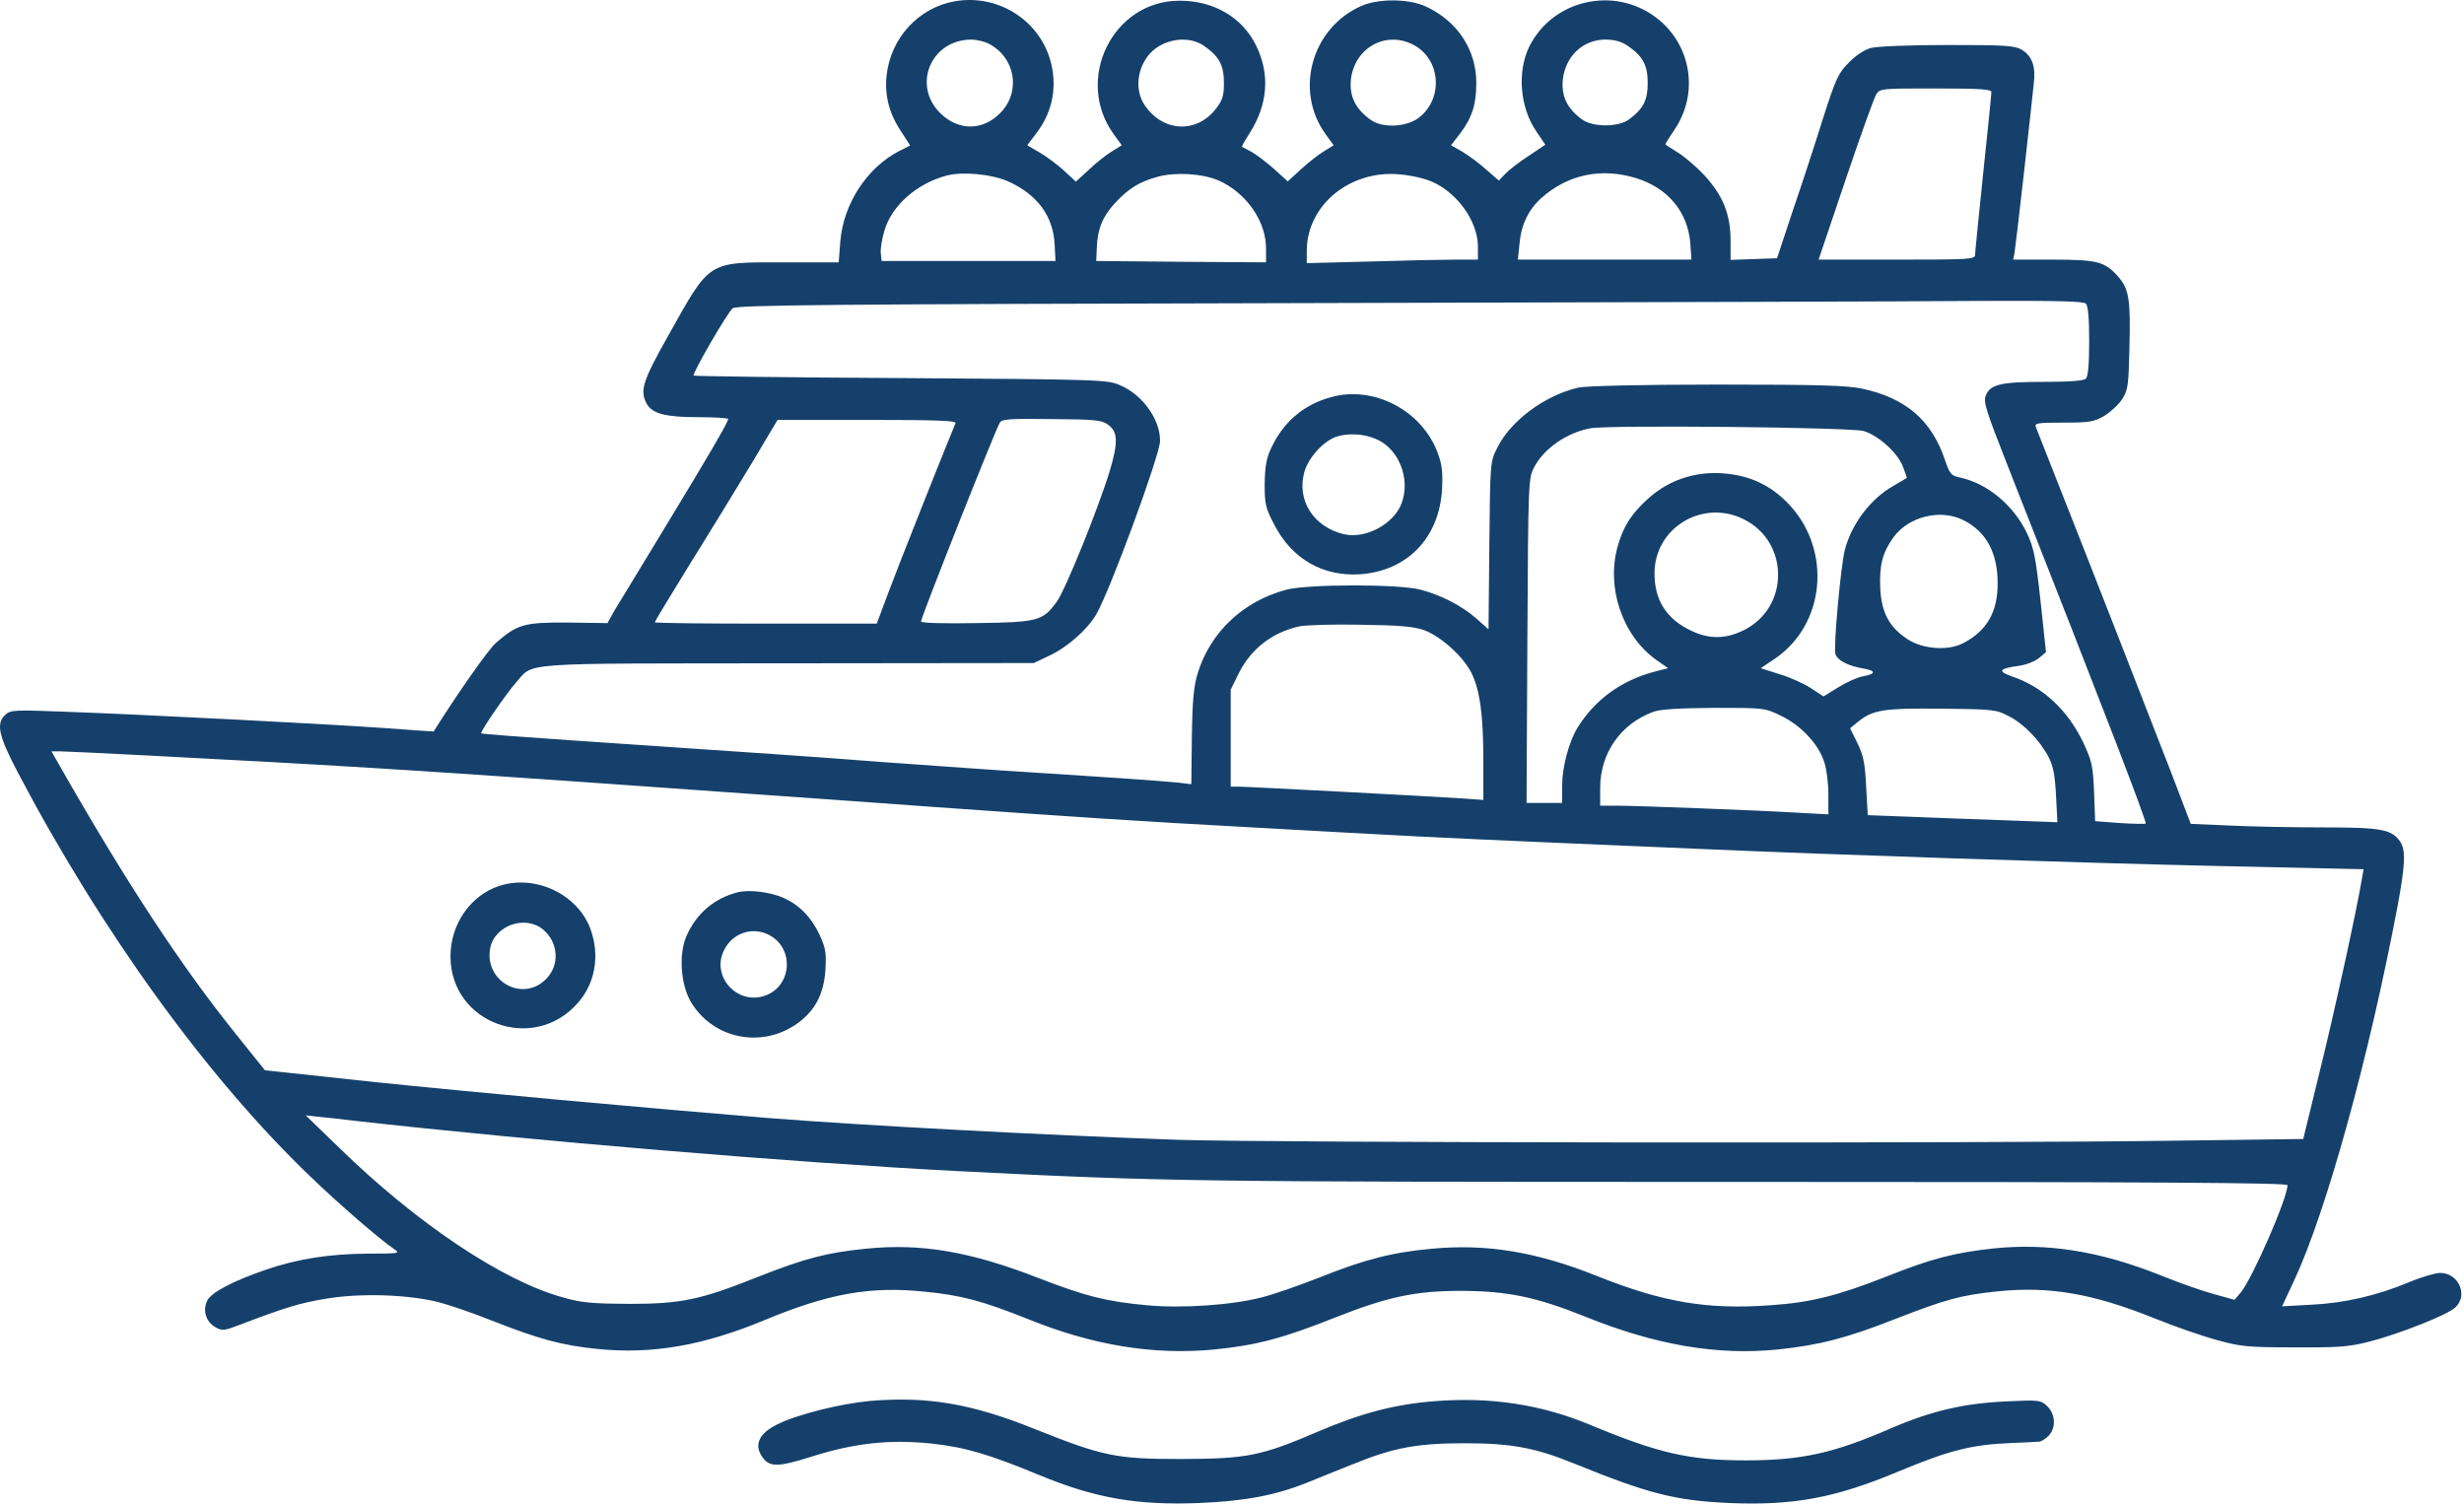
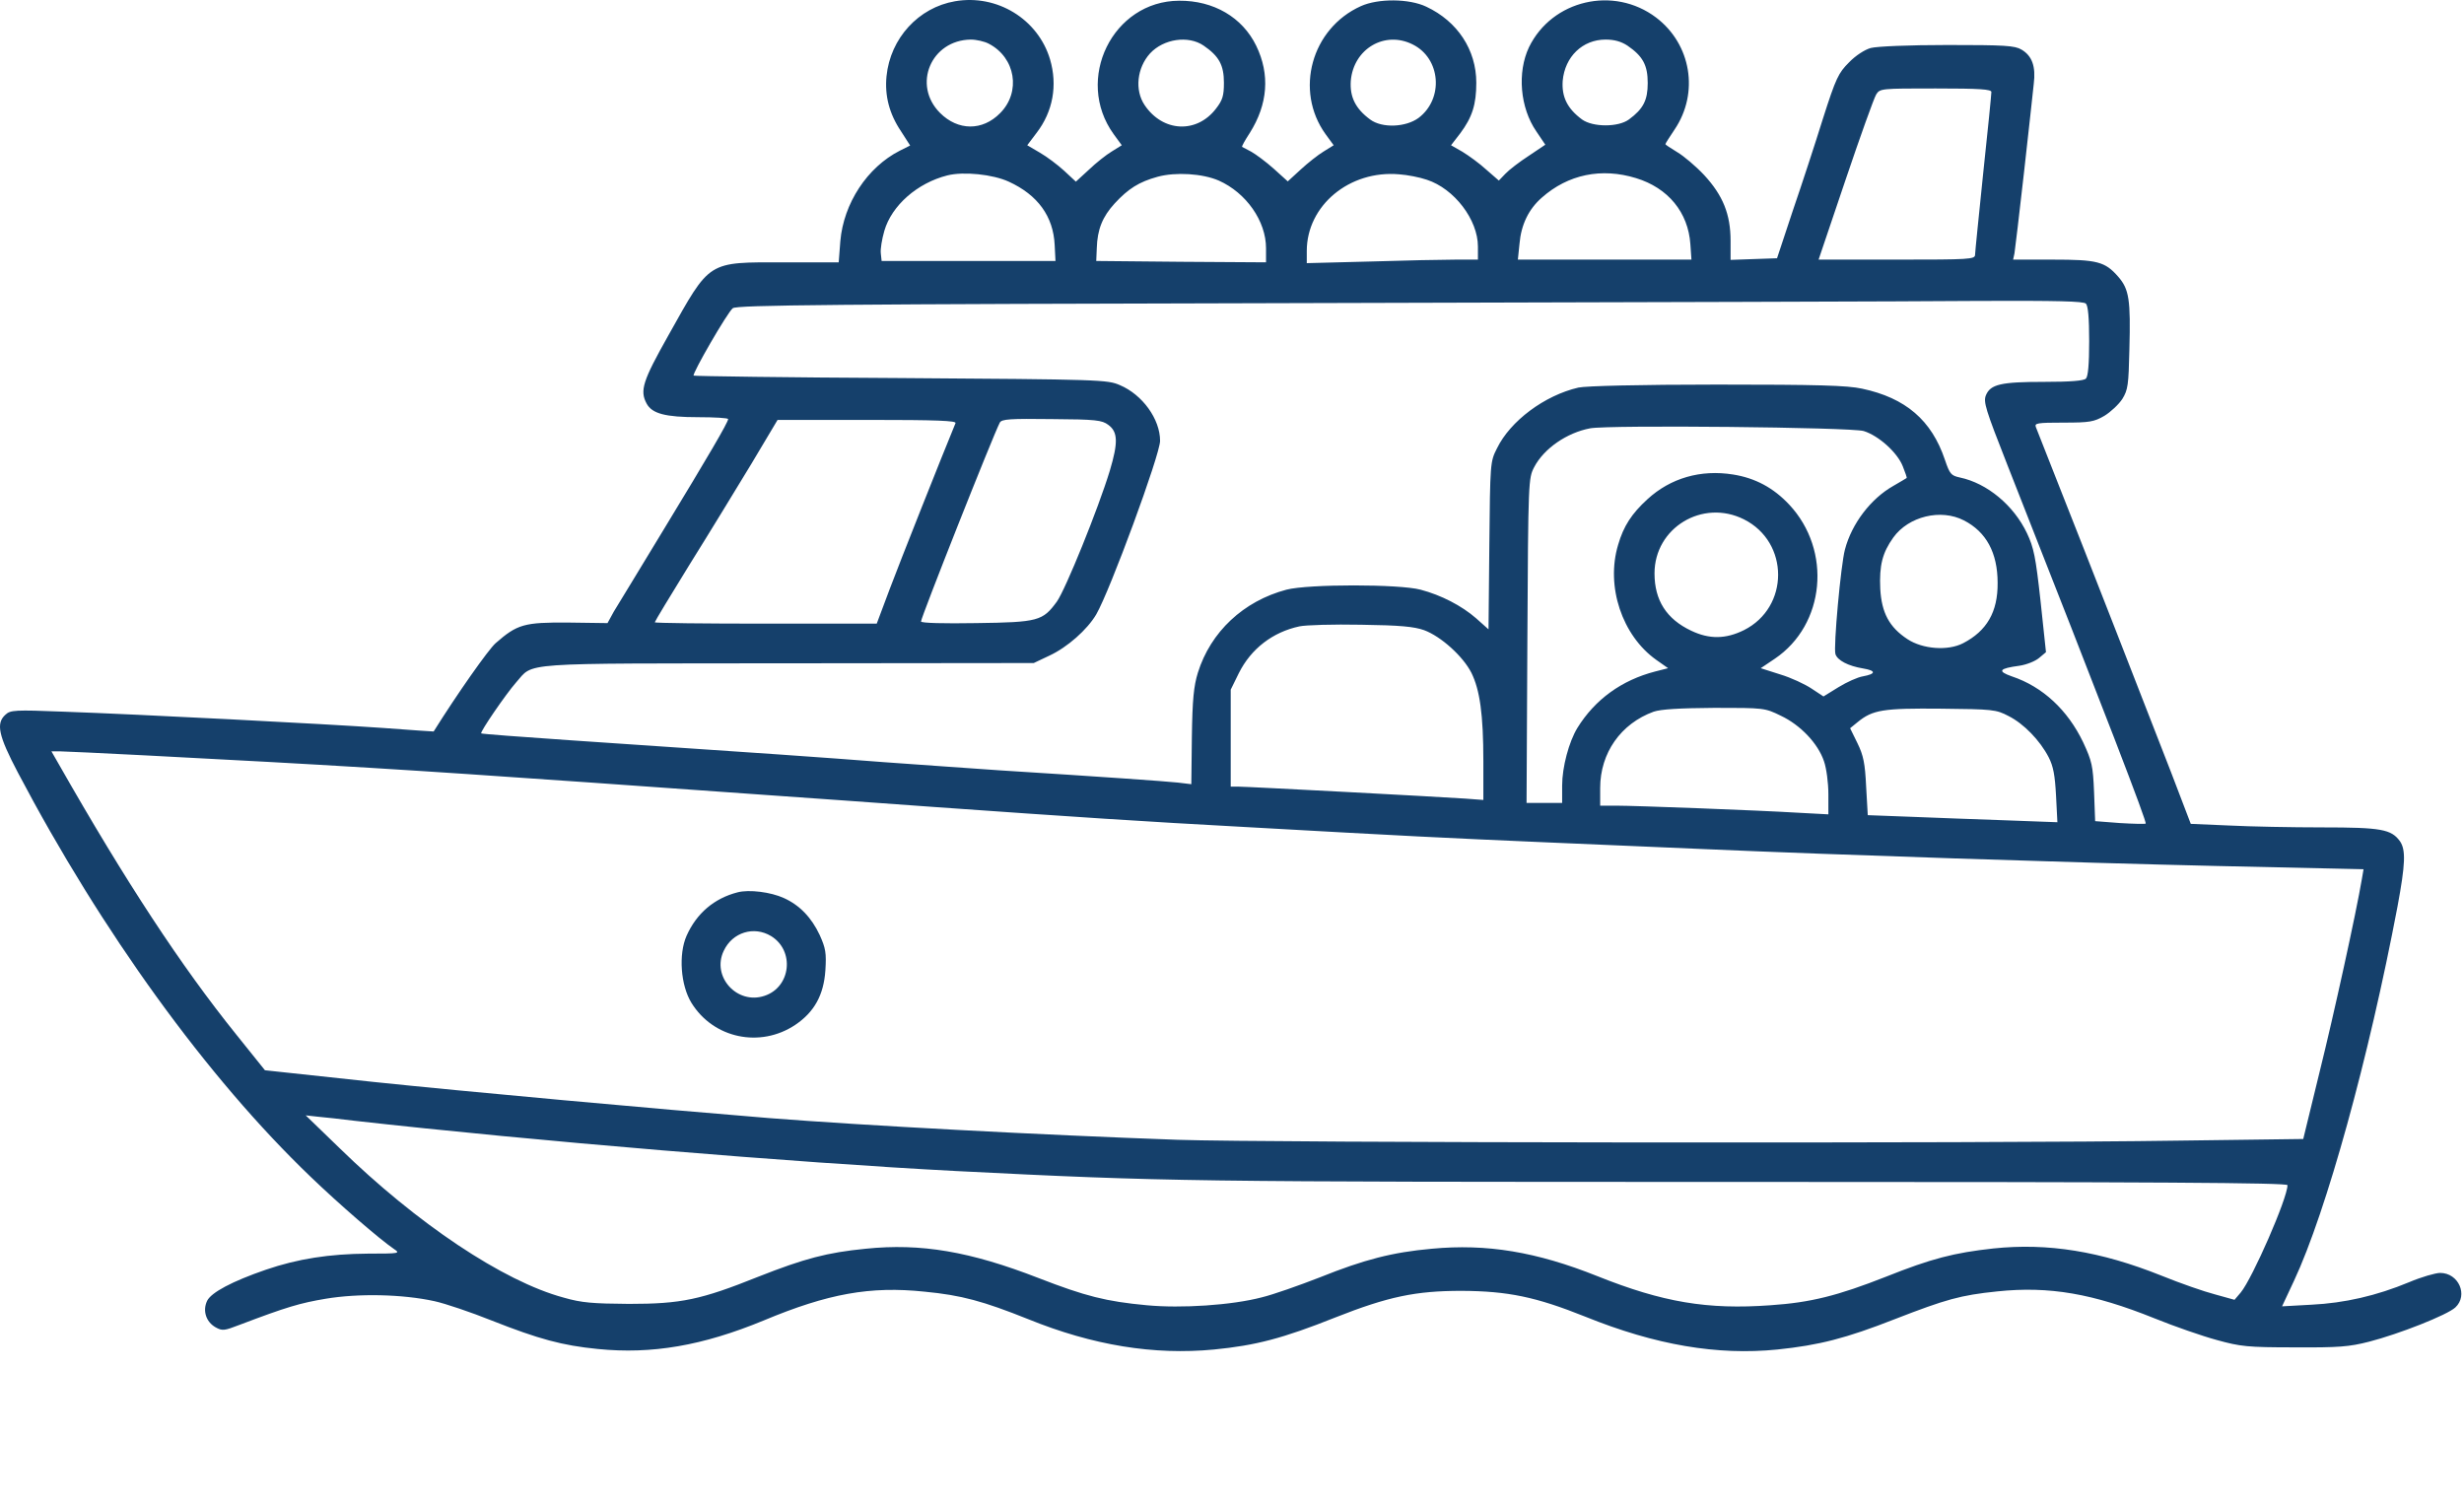
<svg xmlns="http://www.w3.org/2000/svg" width="907" height="554" viewBox="0 0 907 554" fill="none">
  <path d="M351.526 0.466C338.126 2.766 327.726 14.066 326.326 28.066C325.626 35.166 327.326 41.866 331.626 48.266L335.026 53.566L331.226 55.467C319.226 61.566 310.526 74.866 309.326 88.766L308.726 96.566H288.726C260.126 96.566 261.626 95.666 246.026 123.466C236.626 140.166 235.426 143.766 238.026 148.566C240.026 152.266 244.926 153.566 257.026 153.566C263.026 153.566 268.026 153.866 268.026 154.266C268.026 155.466 260.626 168.066 244.526 194.566C235.626 209.166 227.326 222.966 225.926 225.166L223.626 229.366L209.026 229.166C192.926 229.066 190.426 229.766 182.426 236.766C179.726 239.166 168.326 255.366 159.626 269.266C159.526 269.266 151.226 268.766 141.026 267.966C119.726 266.466 51.626 262.966 23.326 261.966C5.526 261.266 3.826 261.366 2.026 263.066C-1.574 266.266 -0.574 270.766 6.626 284.466C37.426 342.966 76.226 396.666 114.326 433.166C124.926 443.366 139.626 456.066 145.026 459.766C147.426 461.366 147.126 461.466 135.426 461.466C121.226 461.566 109.626 463.366 97.926 467.366C85.426 471.666 77.726 475.766 76.226 478.866C74.526 482.466 75.826 486.566 79.326 488.566C81.826 489.966 82.526 489.866 88.226 487.666C105.626 481.066 110.426 479.666 119.926 478.066C131.926 476.066 148.026 476.366 159.926 478.966C164.026 479.866 173.426 483.066 180.926 486.066C198.426 492.966 206.926 495.266 220.026 496.566C239.926 498.566 258.626 495.366 281.126 486.066C304.826 476.166 320.326 473.366 340.326 475.466C353.926 476.766 361.926 478.966 378.426 485.566C402.326 495.266 424.726 498.866 446.826 496.766C462.226 495.266 472.226 492.666 491.526 484.966C511.026 477.266 521.126 475.166 538.026 475.166C555.026 475.266 565.326 477.366 583.526 484.666C609.526 495.166 632.126 498.966 654.226 496.766C669.626 495.166 679.426 492.666 697.526 485.566C716.326 478.266 721.626 476.766 735.226 475.366C754.326 473.366 770.426 476.166 793.026 485.266C800.426 488.266 810.826 491.866 816.026 493.266C824.726 495.666 827.226 495.966 844.526 495.966C860.826 496.066 864.726 495.766 872.126 493.866C883.026 491.066 900.826 484.066 903.826 481.266C908.626 476.766 905.026 468.566 898.226 468.566C896.526 468.566 891.326 470.066 886.826 471.966C874.826 476.966 863.026 479.666 850.826 480.266L840.026 480.866L844.426 471.466C856.326 446.066 872.026 389.166 882.526 333.666C885.426 318.066 885.626 312.866 883.426 309.666C880.226 305.266 876.626 304.566 854.826 304.566C843.626 304.566 828.226 304.266 820.426 303.866L806.426 303.266L799.126 284.166C790.926 263.066 767.826 203.766 757.026 176.566C753.226 166.966 749.826 158.266 749.426 157.266C748.826 155.766 749.726 155.566 759.626 155.566C769.226 155.566 770.826 155.266 774.626 153.066C776.926 151.666 779.926 148.866 781.226 146.866C783.326 143.466 783.526 141.666 783.826 128.666C784.326 110.266 783.726 106.466 779.726 101.866C774.826 96.266 772.026 95.566 755.526 95.566H741.026L741.526 93.266C741.726 92.066 743.326 78.666 745.026 63.566C746.726 48.466 748.326 33.767 748.626 30.866C749.426 24.466 748.026 20.566 744.126 18.266C741.626 16.766 737.926 16.566 716.826 16.566C702.626 16.566 690.926 17.066 688.626 17.666C686.426 18.266 683.026 20.466 680.626 22.966C676.726 26.866 675.826 28.666 671.026 43.666C668.226 52.666 663.226 67.966 659.926 77.566L654.126 95.066L645.526 95.366L637.026 95.666V88.666C637.026 78.866 634.226 71.966 627.326 64.466C624.226 61.166 619.726 57.367 617.326 55.967C615.026 54.566 613.026 53.266 613.026 53.066C613.026 52.866 614.526 50.466 616.426 47.666C625.526 34.166 622.526 16.267 609.626 6.466C594.026 -5.334 571.326 -0.034 562.826 17.366C558.426 26.666 559.526 39.666 565.526 48.367L568.826 53.266L562.726 57.367C559.326 59.566 555.426 62.566 554.126 63.967L551.726 66.466L547.126 62.467C544.626 60.166 540.626 57.267 538.326 55.867L534.126 53.467L537.526 49.066C541.926 43.166 543.426 38.467 543.426 30.466C543.426 18.366 536.526 7.866 525.026 2.466C518.726 -0.534 507.326 -0.634 500.926 2.266C482.726 10.466 476.426 33.367 487.926 49.367L490.926 53.467L487.226 55.766C485.226 56.966 481.426 59.967 478.826 62.367L474.026 66.766L468.826 62.066C466.026 59.566 462.226 56.767 460.626 55.867C458.926 54.967 457.426 54.166 457.226 54.066C457.026 53.866 458.326 51.566 460.026 48.967C466.726 38.367 467.526 27.366 462.426 16.866C457.326 6.366 446.726 0.166 434.026 0.266C409.526 0.366 395.426 29.267 409.926 49.367L412.926 53.467L409.226 55.766C407.226 56.966 403.426 59.967 400.826 62.467L396.026 66.867L391.726 62.867C389.326 60.666 385.326 57.666 382.726 56.166L378.126 53.467L381.526 48.967C387.626 41.066 389.326 31.366 386.526 21.866C382.126 7.066 367.026 -2.234 351.526 0.466ZM363.926 16.066C373.826 21.166 375.926 33.866 368.126 41.666C361.626 48.266 352.626 48.166 346.026 41.566C335.726 31.266 342.726 14.766 357.326 14.566C359.426 14.566 362.426 15.266 363.926 16.066ZM443.026 16.766C448.726 20.666 450.526 23.966 450.526 30.466C450.526 35.267 450.026 36.867 447.626 39.967C440.526 49.267 428.026 48.666 421.326 38.666C417.626 33.166 418.526 24.966 423.326 19.666C428.326 14.266 437.426 12.966 443.026 16.766ZM520.026 16.366C530.326 21.466 531.526 36.267 522.226 43.367C517.526 46.867 508.726 47.267 504.326 43.967C498.926 39.967 496.826 35.666 497.226 29.766C498.226 17.966 509.726 11.166 520.026 16.366ZM599.026 16.766C604.726 20.666 606.526 23.966 606.526 30.566C606.526 36.866 604.926 40.066 599.626 43.967C595.726 46.867 586.326 46.867 582.326 43.967C576.926 39.967 574.826 35.666 575.226 29.766C576.026 20.866 582.526 14.566 591.026 14.566C594.226 14.566 596.726 15.266 599.026 16.766ZM733.026 33.867C733.026 34.666 731.726 47.966 730.026 63.666C728.426 79.266 727.026 92.866 727.026 93.766C727.026 95.466 725.026 95.566 698.226 95.566H669.426L679.326 66.266C684.726 50.266 689.826 36.066 690.626 34.766C692.026 32.566 692.426 32.566 712.526 32.566C728.826 32.566 733.026 32.867 733.026 33.867ZM371.326 66.867C382.026 71.766 387.726 79.666 388.226 90.166L388.526 96.066H356.526H324.526L324.226 93.266C324.026 91.766 324.626 88.067 325.526 84.966C328.226 75.666 337.626 67.366 348.726 64.566C354.726 63.066 365.426 64.166 371.326 66.867ZM448.626 66.466C458.726 70.966 466.026 81.366 466.026 91.366V96.566L434.826 96.366L403.526 96.066L403.726 91.366C403.926 84.466 405.826 79.766 410.326 74.867C415.326 69.466 419.226 66.966 426.126 65.066C432.726 63.266 442.626 63.867 448.626 66.466ZM525.226 66.166C535.326 69.466 544.026 80.866 544.026 90.766V95.566H535.826C531.226 95.566 517.026 95.866 504.326 96.266L481.026 96.866V92.366C481.026 75.666 496.726 62.566 515.026 64.166C518.026 64.366 522.626 65.266 525.226 66.166ZM602.226 65.566C614.026 69.166 621.426 78.166 622.226 89.866L622.626 95.566H590.726H558.726L559.326 89.766C559.926 82.666 562.726 76.966 567.526 72.766C577.226 64.166 589.526 61.666 602.226 65.566ZM767.826 111.766C768.626 112.566 769.026 117.066 769.026 125.566C769.026 134.066 768.626 138.566 767.826 139.366C767.026 140.166 762.126 140.566 752.426 140.566C736.526 140.566 732.726 141.466 731.026 145.466C730.026 147.966 730.826 150.566 738.926 171.166C775.526 264.066 790.326 302.566 789.826 303.166C789.526 303.366 785.326 303.266 780.326 302.966L771.226 302.266L770.826 291.566C770.426 281.866 770.026 280.166 766.826 273.266C761.126 261.366 751.926 252.766 740.526 248.966C735.126 247.066 735.826 246.066 743.326 245.066C746.026 244.666 749.226 243.366 750.626 242.166L753.126 240.066L751.126 221.266C749.326 204.866 748.626 201.566 746.126 196.266C741.226 185.966 731.426 177.866 721.426 175.766C718.226 175.066 717.726 174.566 715.926 169.266C711.026 154.666 701.426 146.466 685.426 143.066C679.926 141.866 669.026 141.566 632.026 141.566C603.726 141.566 583.826 142.066 581.026 142.666C568.526 145.566 555.926 154.966 551.026 165.066C548.526 169.966 548.526 170.466 548.226 200.866L547.926 231.666L543.326 227.566C538.026 222.966 530.526 219.066 522.926 217.066C515.126 214.966 481.526 214.966 473.526 217.066C457.726 221.266 445.626 232.566 440.926 247.666C439.426 252.566 438.926 257.366 438.726 271.266L438.526 288.666L433.526 288.066C428.826 287.566 406.126 285.966 368.026 283.566C358.926 282.966 339.826 281.566 325.526 280.566C300.926 278.666 285.226 277.566 209.526 272.466C191.926 271.266 177.326 270.166 177.126 269.966C176.626 269.466 186.226 255.466 189.926 251.266C196.726 243.666 189.226 244.266 290.026 244.166L380.526 244.066L386.226 241.366C392.926 238.266 400.226 231.766 403.526 226.166C408.626 217.366 427.026 167.366 427.026 162.266C427.026 154.266 420.526 145.266 412.226 141.766C407.626 139.766 405.226 139.666 331.626 139.166C289.926 138.966 255.626 138.466 255.326 138.266C254.726 137.566 267.726 115.066 269.726 113.466C271.026 112.266 306.926 111.966 481.426 111.566C597.026 111.266 708.426 110.966 729.126 110.766C757.226 110.666 766.926 110.866 767.826 111.766ZM407.926 156.366C411.526 158.966 411.626 162.866 408.526 173.266C404.226 187.366 392.226 216.966 389.026 221.466C383.826 228.566 382.226 229.066 359.326 229.366C347.526 229.566 339.026 229.366 339.026 228.766C339.026 227.266 365.526 160.366 368.026 155.566C368.726 154.266 371.726 154.066 387.126 154.266C403.426 154.366 405.626 154.666 407.926 156.366ZM351.726 155.766C346.926 167.366 331.126 207.166 327.526 216.766L322.726 229.566H281.926C259.426 229.566 241.026 229.366 241.026 229.066C241.026 228.766 246.826 219.166 253.926 207.666C261.126 196.166 271.226 179.566 276.626 170.666L286.226 154.566H319.226C345.226 154.566 352.126 154.866 351.726 155.766ZM686.026 158.666C691.526 160.366 698.426 166.566 700.426 171.666C701.326 173.966 702.026 175.866 701.826 175.966C701.626 176.166 699.426 177.366 696.926 178.866C688.626 183.566 681.626 192.766 679.126 202.266C677.626 207.766 674.826 238.366 675.626 240.766C676.326 243.066 680.326 245.166 685.826 246.066C690.626 246.866 690.626 248.066 685.726 248.966C683.826 249.266 679.826 251.066 676.726 252.966L671.226 256.366L666.826 253.466C664.426 251.866 659.326 249.466 655.326 248.266L648.126 245.966L653.326 242.466C671.826 229.966 674.426 202.666 658.626 185.766C652.826 179.566 646.126 175.966 637.926 174.666C626.026 172.766 614.926 175.966 606.426 183.766C600.626 189.066 597.626 193.666 595.626 200.566C591.026 215.866 597.126 233.966 609.626 242.866L614.026 245.966L609.326 247.166C596.926 250.366 587.126 257.466 580.626 267.966C577.526 273.066 575.026 282.366 575.026 289.166V295.566H568.426H561.926L562.226 235.766C562.526 176.566 562.626 176.066 564.726 171.966C568.326 165.066 576.826 159.266 585.326 157.666C592.226 156.366 681.326 157.266 686.026 158.666ZM641.926 191.166C658.726 199.566 658.726 223.566 641.926 231.966C635.226 235.266 629.226 235.366 622.526 232.166C613.426 227.866 609.026 220.966 609.026 211.066C609.026 194.266 626.726 183.566 641.926 191.166ZM722.926 191.566C731.126 195.766 735.326 203.466 735.326 214.566C735.426 225.266 731.326 232.266 722.626 236.766C717.026 239.666 707.726 238.966 702.126 235.266C695.426 230.866 692.626 225.566 692.126 216.766C691.726 208.066 692.926 203.466 696.926 197.866C702.526 190.066 714.426 187.166 722.926 191.566ZM524.226 231.966C530.426 234.266 538.526 241.566 541.626 247.666C544.726 253.966 546.026 262.866 546.026 280.266V294.466L539.326 293.966C529.126 293.266 459.226 289.566 455.926 289.566H453.026V271.766V253.866L456.026 247.766C460.526 238.766 468.526 232.666 478.326 230.566C480.626 230.066 490.826 229.766 501.026 229.966C515.526 230.166 520.526 230.666 524.226 231.966ZM655.526 263.466C662.726 266.866 669.226 273.666 671.426 280.266C672.326 282.866 673.026 288.166 673.026 292.366V299.766L661.826 299.166C646.926 298.266 602.026 296.566 594.826 296.566H589.026V290.066C589.026 277.166 596.626 266.366 608.726 261.966C611.426 261.066 618.126 260.666 631.026 260.566C649.326 260.566 649.626 260.566 655.526 263.466ZM739.326 263.566C744.926 266.366 750.926 272.566 754.126 278.766C755.826 282.066 756.426 285.366 756.826 292.866L757.326 302.666L738.426 301.966C728.026 301.566 712.326 301.066 703.526 300.666L687.526 300.066L686.926 289.566C686.526 280.966 685.926 278.066 683.726 273.566L681.026 268.066L683.726 265.866C689.326 261.266 693.126 260.666 714.526 260.866C733.626 261.066 734.726 261.166 739.326 263.566ZM53.726 278.066C123.026 281.666 148.926 283.266 217.526 288.066C236.826 289.466 265.326 291.466 281.026 292.566C296.726 293.666 325.026 295.666 344.026 297.066C396.226 300.766 420.126 302.366 459.026 304.466C517.726 307.766 531.926 308.466 569.026 310.066C588.526 310.866 614.926 312.066 627.526 312.566C675.326 314.666 763.426 317.566 815.826 318.766L870.026 319.966L869.426 323.466C867.326 335.966 859.026 373.766 853.826 394.666L847.826 419.266L802.126 419.866C731.226 420.966 465.926 420.666 433.526 419.566C382.926 417.766 318.826 414.366 283.026 411.566C241.126 408.166 171.926 401.866 137.526 398.266L97.526 393.966L86.926 380.766C66.726 355.666 46.326 324.666 21.626 281.266L18.926 276.566H21.926C23.626 276.566 37.926 277.266 53.726 278.066ZM130.526 412.566C196.326 419.966 292.326 427.966 352.026 431.066C429.326 434.966 437.026 435.066 641.326 435.066C793.926 435.066 842.026 435.366 842.026 436.266C842.026 441.066 829.126 470.566 824.826 475.766L822.526 478.466L815.326 476.466C811.426 475.466 802.526 472.366 795.626 469.566C773.126 460.566 753.826 457.466 733.726 459.566C719.226 461.166 711.026 463.266 694.226 469.966C676.426 476.966 666.526 479.466 651.726 480.466C628.526 482.166 612.026 479.366 588.026 469.766C565.526 460.766 547.226 457.766 527.026 459.666C512.526 460.966 502.126 463.666 485.926 470.166C478.226 473.166 468.626 476.566 464.426 477.566C453.326 480.466 434.826 481.666 422.126 480.466C407.126 479.066 399.626 477.166 382.326 470.466C357.126 460.666 339.026 457.566 318.626 459.666C304.426 461.066 296.126 463.266 279.126 469.966C257.926 478.466 250.726 479.966 231.526 479.966C218.226 479.866 214.126 479.566 207.526 477.666C185.226 471.666 153.426 450.366 124.926 422.566L112.526 410.566L117.026 411.066C119.526 411.266 125.626 411.966 130.526 412.566Z" fill="#15406B" />
-   <path d="M490.025 146.166C479.725 148.966 472.225 155.466 467.725 165.366C466.125 168.866 465.625 172.066 465.525 178.166C465.525 185.466 465.825 186.966 469.025 193.066C475.525 205.766 487.025 212.366 500.925 211.366C518.125 210.066 529.825 197.866 530.825 180.066C531.125 173.566 530.825 170.966 529.125 166.466C523.225 150.966 505.625 141.866 490.025 146.166ZM509.025 162.966C515.825 167.466 518.925 177.366 515.925 185.266C513.125 192.866 502.725 198.466 494.825 196.666C483.525 194.066 477.225 184.166 480.125 173.766C481.625 168.366 487.425 162.066 492.225 160.666C497.625 159.066 504.525 159.966 509.025 162.966Z" fill="#15406B" />
-   <path d="M183.925 326.068C173.225 329.468 165.725 340.268 165.825 352.268C166.025 376.768 196.325 387.768 212.625 369.268C219.025 362.068 220.825 352.068 217.525 342.468C213.025 329.368 197.325 321.768 183.925 326.068ZM199.925 342.168C205.625 346.968 206.125 355.368 200.925 360.468C192.325 369.068 178.225 361.168 180.425 349.068C182.025 340.668 193.325 336.668 199.925 342.168Z" fill="#15406B" />
  <path d="M271.525 328.465C262.925 330.665 256.425 336.165 252.725 344.465C249.725 351.265 250.525 362.665 254.525 369.165C262.625 382.265 279.825 385.865 292.725 377.265C299.725 372.565 303.225 366.265 303.825 357.165C304.225 350.765 303.925 349.065 301.725 344.165C298.725 337.765 294.325 333.165 288.525 330.565C283.725 328.365 275.725 327.365 271.525 328.465ZM283.825 344.565C292.625 349.965 291.125 363.365 281.425 366.565C271.325 369.965 261.825 359.465 266.425 349.965C269.625 343.165 277.525 340.765 283.825 344.565Z" fill="#15406B" />
-   <path d="M320.527 515.667C309.427 516.667 293.327 520.667 286.027 524.367C279.527 527.567 277.527 531.667 280.427 536.067C283.127 540.167 286.127 540.167 298.827 536.167C314.227 531.267 327.327 529.767 342.727 531.367C355.127 532.667 364.227 535.367 382.527 542.967C403.127 551.467 418.327 554.167 441.527 553.267C458.127 552.567 469.427 550.467 481.127 545.767C485.227 544.067 493.027 540.967 498.527 538.767C513.027 532.867 521.827 531.267 539.027 531.267C556.227 531.267 565.027 532.867 579.527 538.767C606.827 549.867 616.627 552.367 636.627 553.267C660.227 554.267 675.727 551.367 699.027 541.567C717.827 533.767 725.727 531.767 740.627 531.167C745.527 530.967 750.127 530.767 750.827 530.667C751.427 530.567 752.927 529.667 754.027 528.567C756.927 525.667 756.627 520.467 753.527 517.567C751.127 515.367 750.727 515.267 738.327 515.867C722.927 516.567 710.827 519.367 695.827 525.867C674.927 534.967 663.027 537.567 642.527 537.567C621.927 537.567 610.527 534.967 585.527 524.567C567.327 516.967 548.727 514.167 528.227 515.767C513.827 516.867 501.327 520.067 485.427 526.867C464.227 535.967 459.127 536.967 435.027 537.067C410.727 537.067 406.327 536.167 380.727 525.967C357.627 516.667 341.427 513.967 320.527 515.667Z" fill="#15406B" />
</svg>